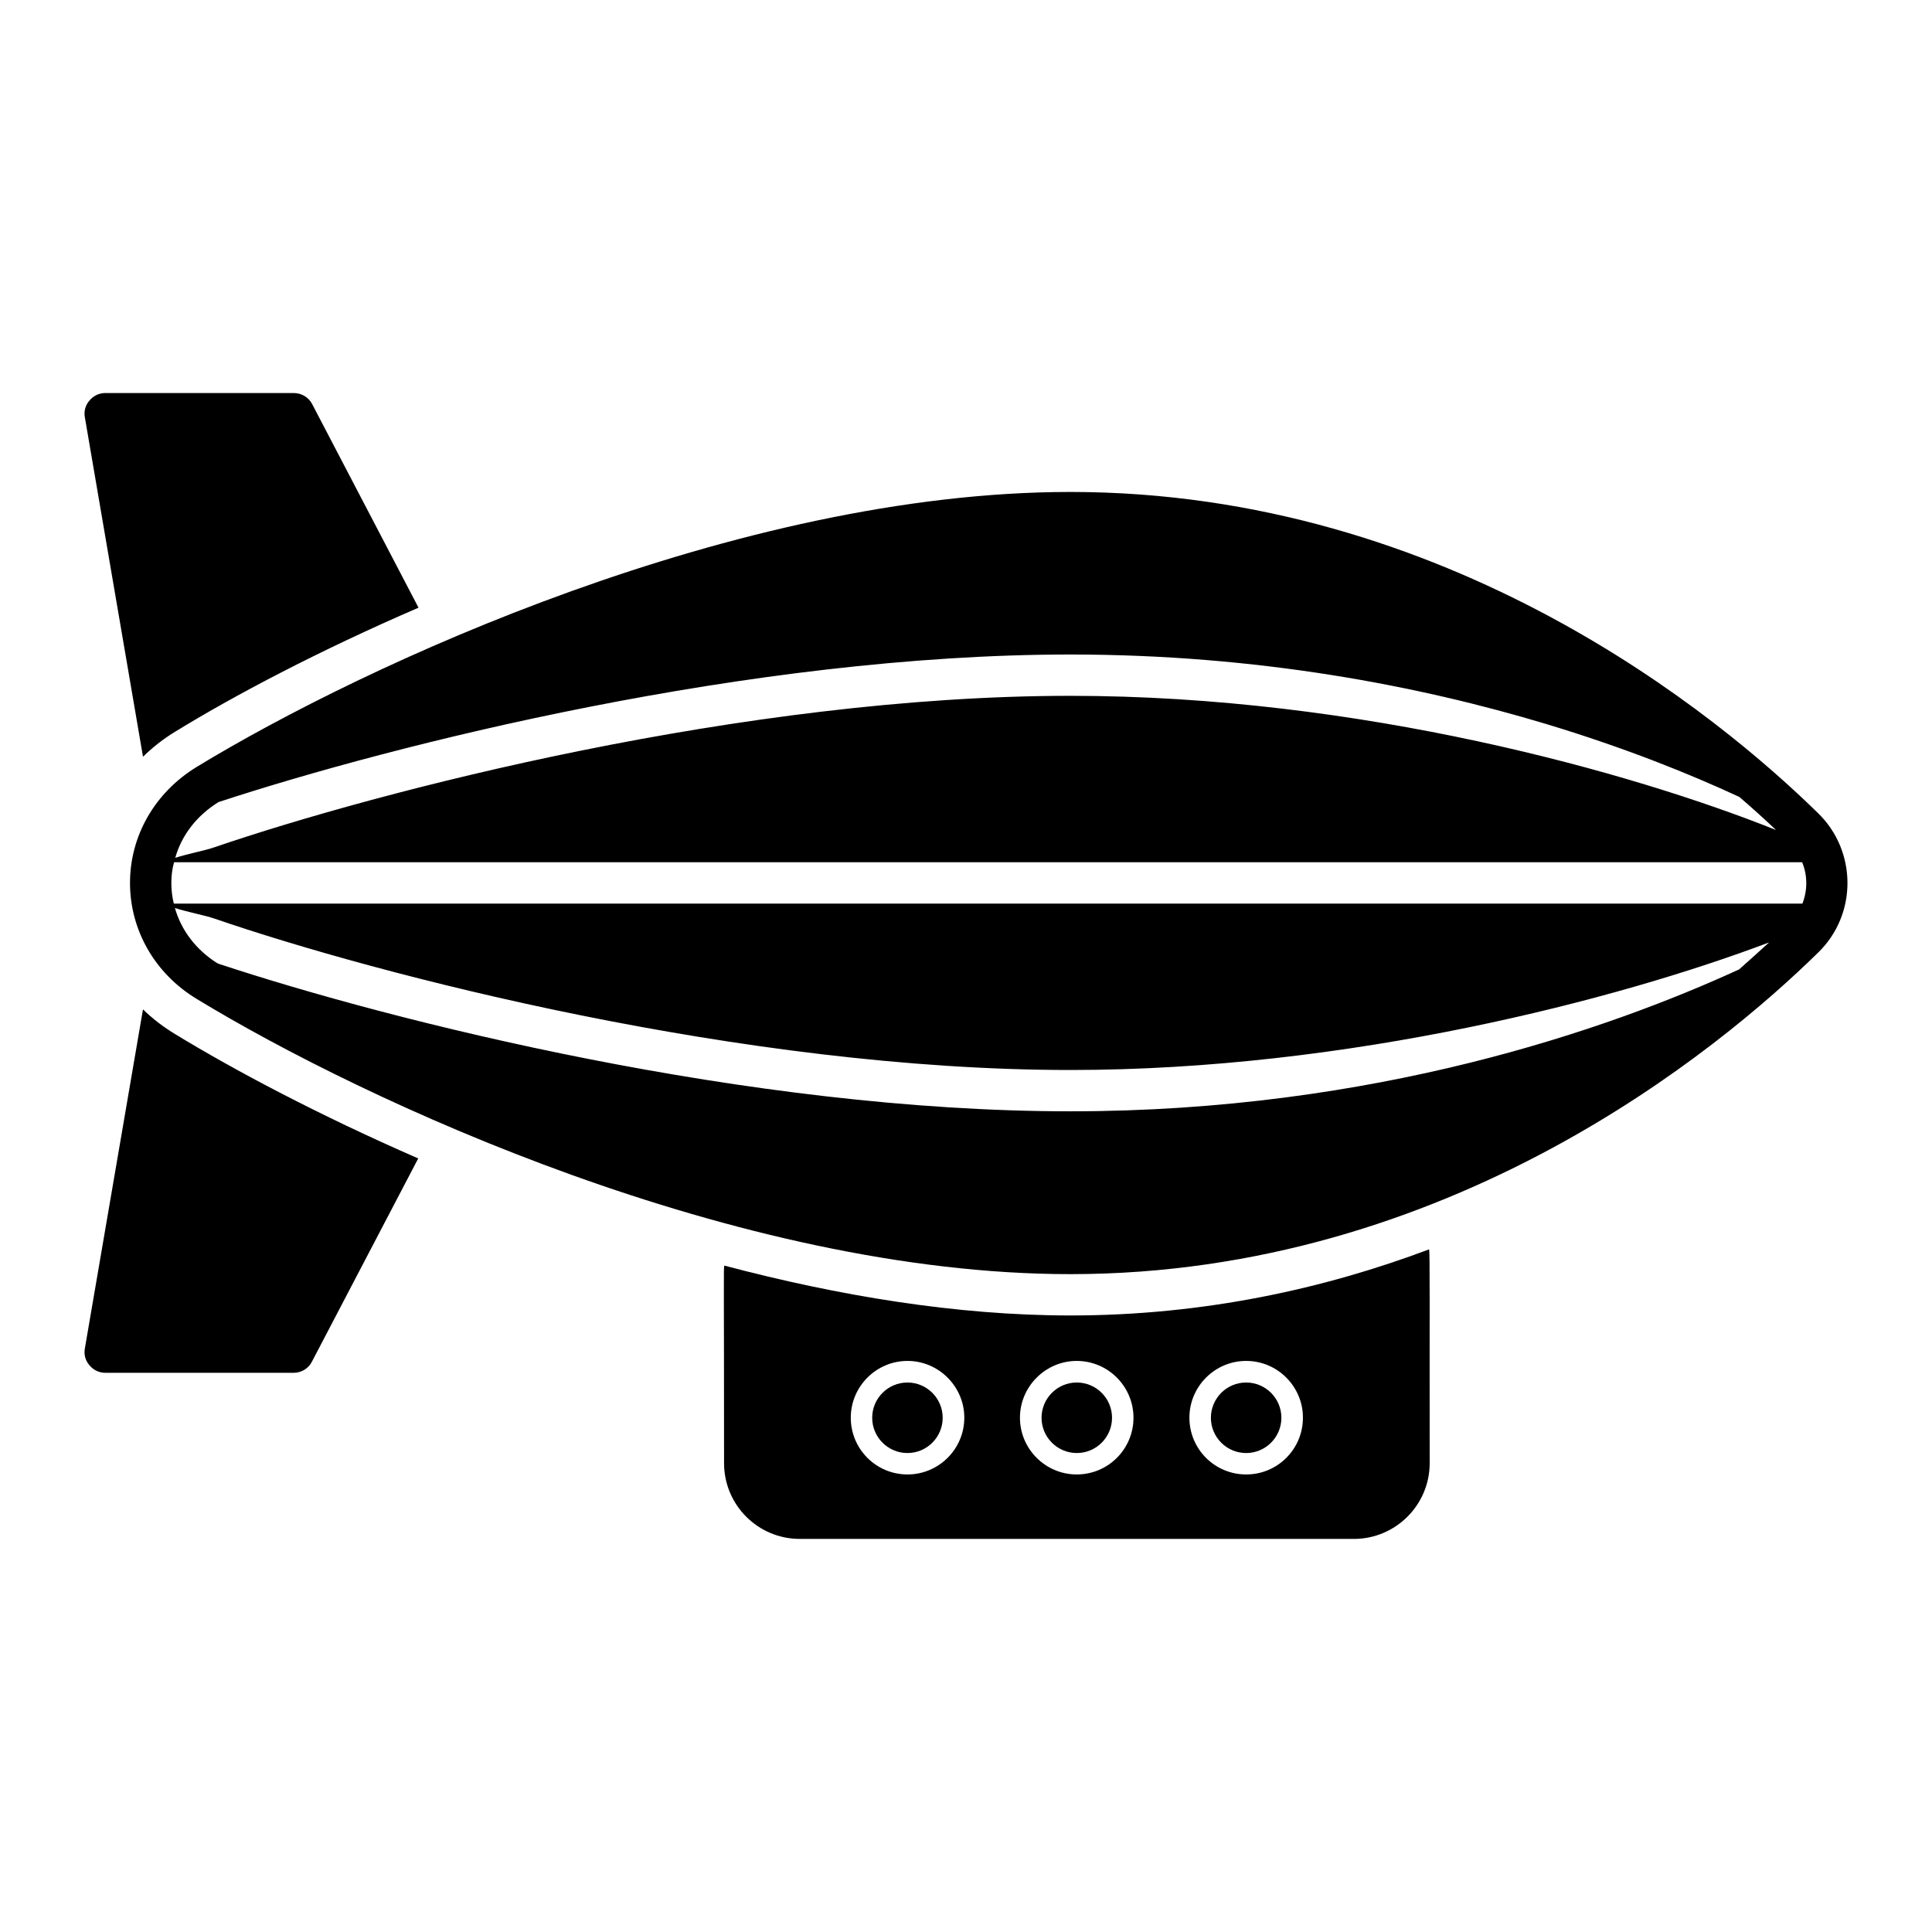
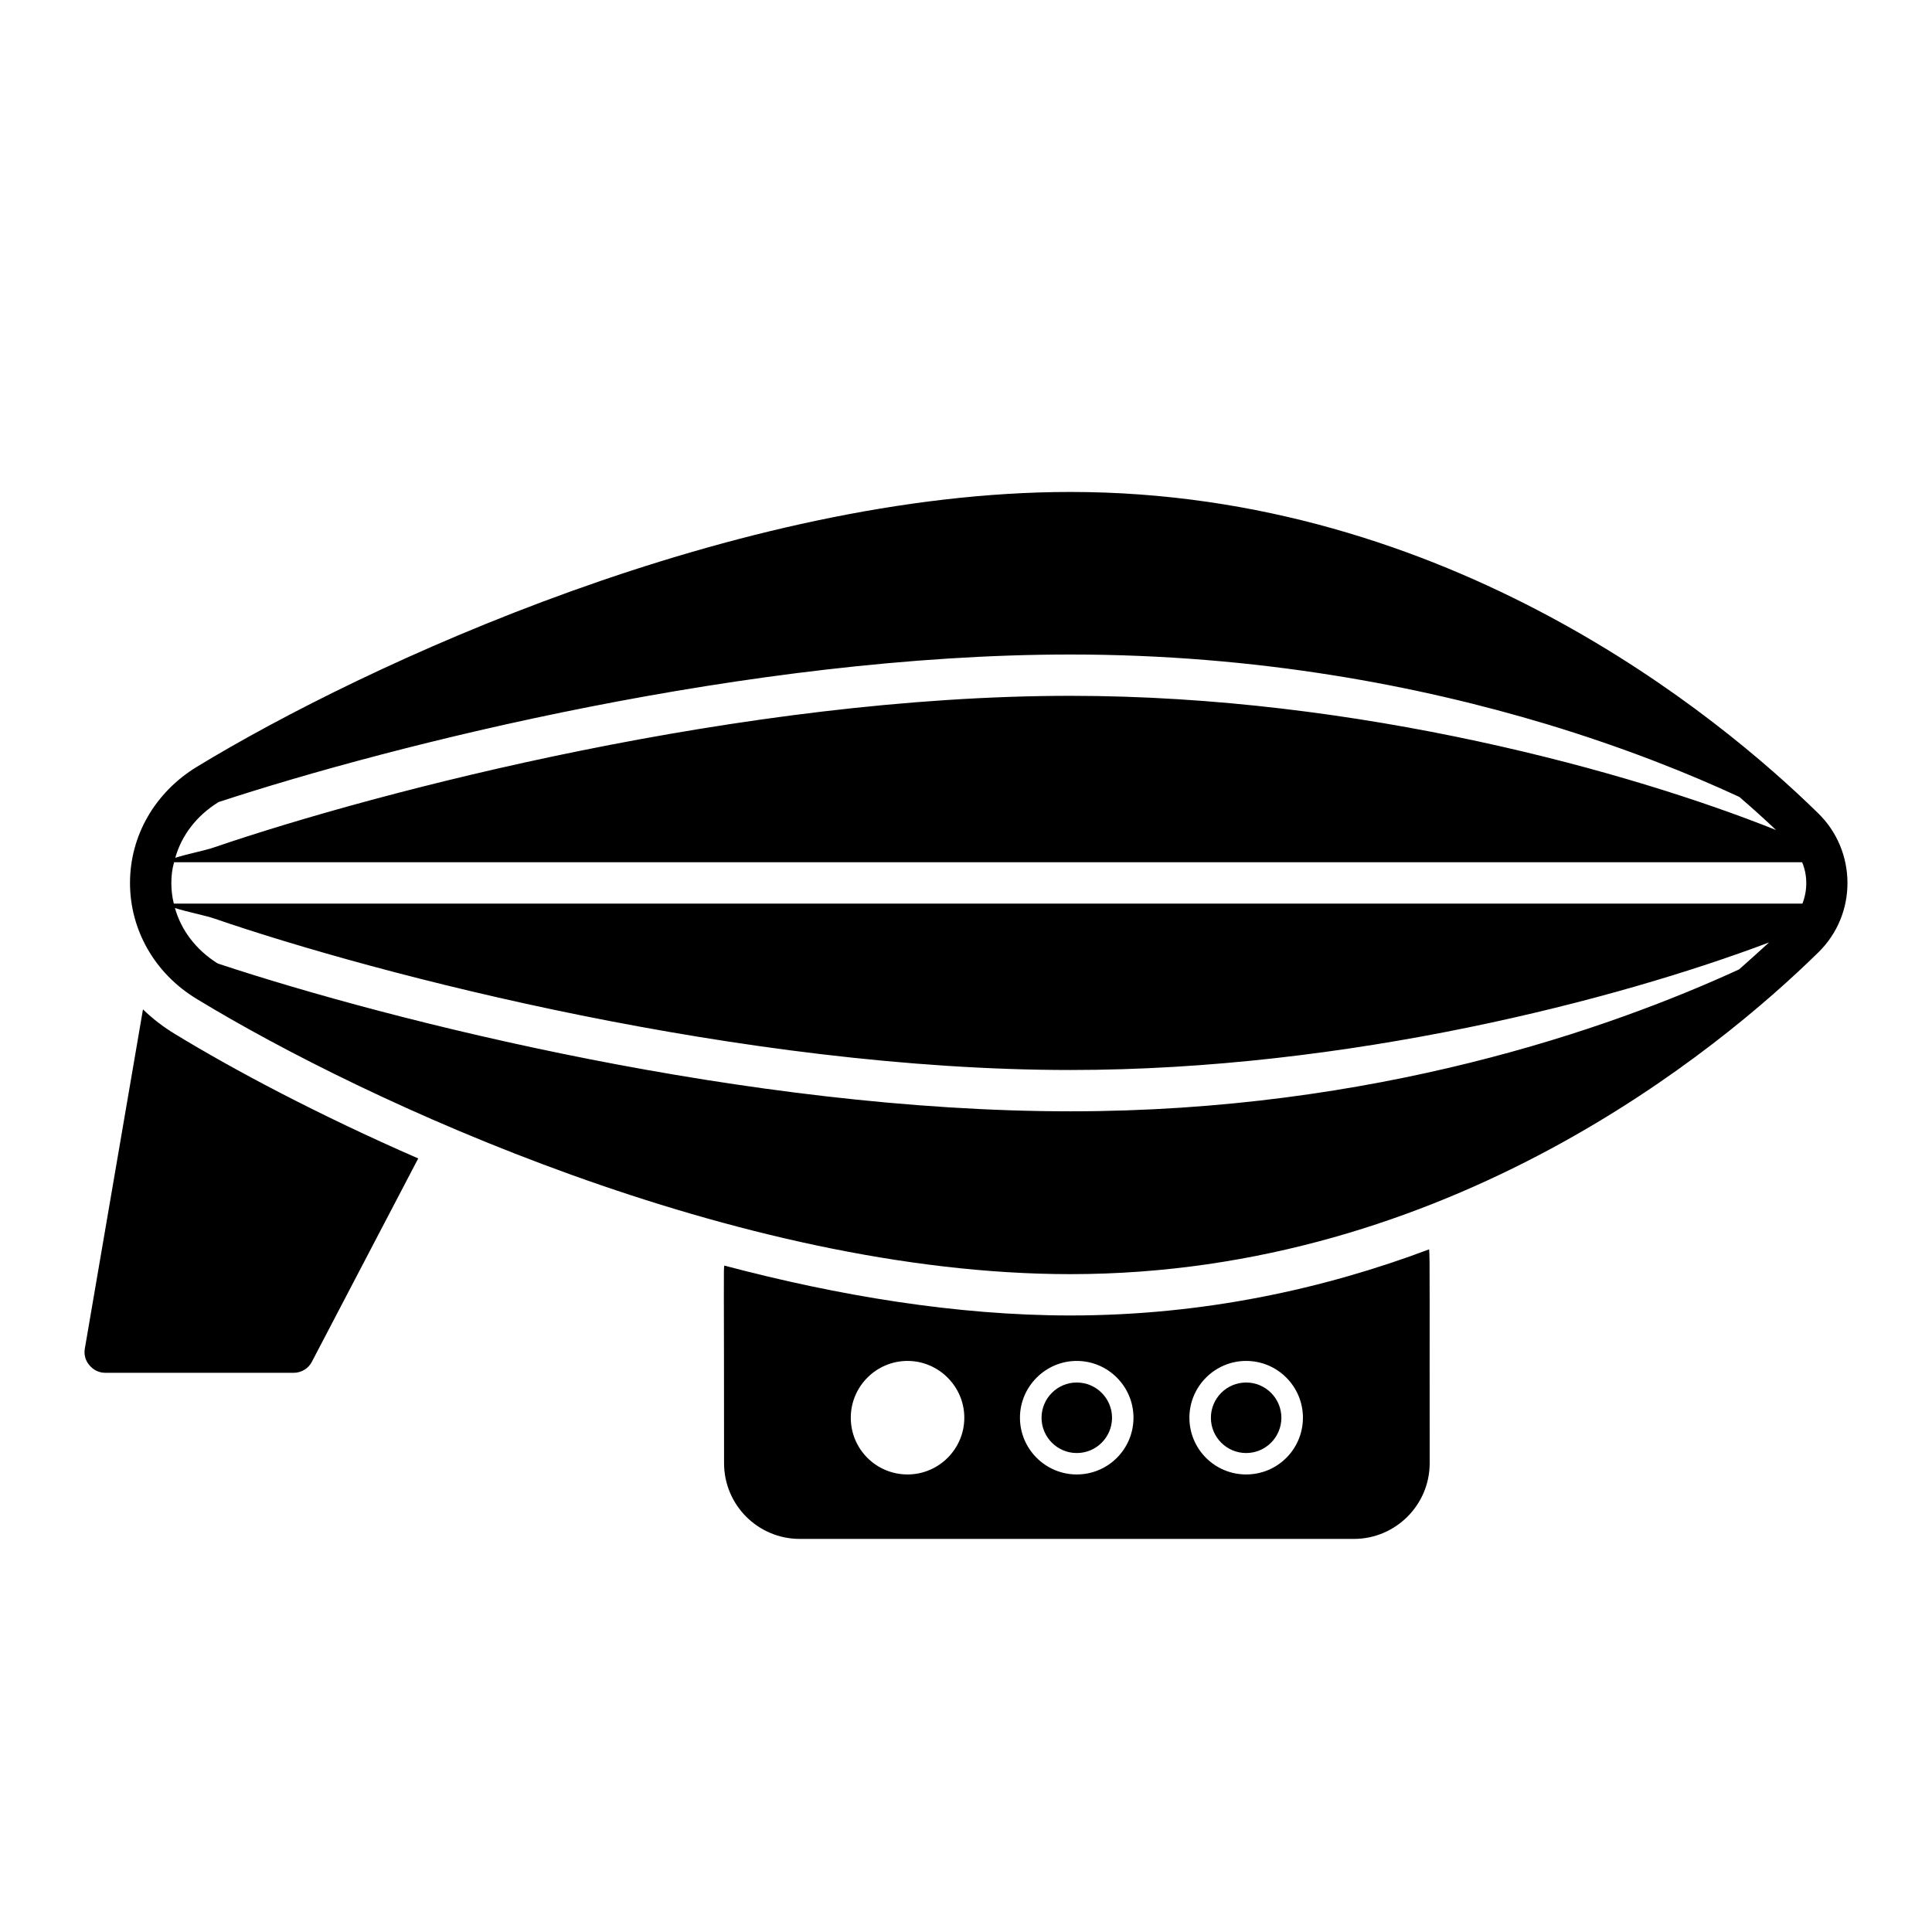
<svg xmlns="http://www.w3.org/2000/svg" fill="#000000" width="800px" height="800px" version="1.1" viewBox="144 144 512 512">
  <g>
    <path d="m474.24 510.38c-5.152 0-9.34 4.191-9.34 9.348 0 5.148 4.188 9.34 9.34 9.34 5.152 0 9.34-4.191 9.34-9.34 0.004-5.156-4.188-9.348-9.34-9.348z" />
    <path d="m429.36 510.38c-5.152 0-9.34 4.191-9.34 9.348 0 5.148 4.188 9.34 9.34 9.34 5.152 0 9.34-4.191 9.34-9.34 0-5.156-4.191-9.348-9.34-9.348z" />
-     <path d="m384.48 510.38c-5.152 0-9.34 4.191-9.34 9.348 0 5.148 4.188 9.34 9.34 9.34 5.152 0 9.34-4.191 9.34-9.34 0.004-5.156-4.188-9.348-9.34-9.348z" />
-     <path d="m522.73 475.09c-27.746 10.441-59.727 17.523-95.066 17.523-30.23 0-61.625-5.258-91.707-13.215-0.242 0.73-0.074 3.356-0.074 52.352 0 11.098 8.98 20.078 20.078 20.078h146.84c11.027 0 20.078-8.98 20.078-20.078-0.051-40.016 0.086-55.289-0.145-56.66zm-138.22 59.656c-8.324 0-15.043-6.719-15.043-15.043 0-8.25 6.719-15.043 15.043-15.043 8.25 0 15.043 6.789 15.043 15.043 0 8.324-6.793 15.043-15.043 15.043zm44.832 0c-8.25 0-15.043-6.719-15.043-15.043 0-8.25 6.789-15.043 15.043-15.043 8.324 0 15.043 6.789 15.043 15.043 0 8.324-6.719 15.043-15.043 15.043zm44.906 0c-8.324 0-15.043-6.719-15.043-15.043 0-8.25 6.719-15.043 15.043-15.043 8.324 0 15.043 6.789 15.043 15.043-0.004 8.324-6.719 15.043-15.043 15.043z" />
-     <path d="m254.91 305.04c-26.359 11.391-48.773 23.219-64.473 32.855-3.141 1.898-5.988 4.16-8.543 6.644l-15.406-89.957c-0.293-1.605 0.145-3.211 1.242-4.453 1.023-1.242 2.555-1.973 4.16-1.973h49.941c2.043 0 3.941 1.094 4.891 2.922z" />
+     <path d="m522.73 475.09c-27.746 10.441-59.727 17.523-95.066 17.523-30.23 0-61.625-5.258-91.707-13.215-0.242 0.73-0.074 3.356-0.074 52.352 0 11.098 8.98 20.078 20.078 20.078h146.84c11.027 0 20.078-8.98 20.078-20.078-0.051-40.016 0.086-55.289-0.145-56.66zm-138.22 59.656c-8.324 0-15.043-6.719-15.043-15.043 0-8.25 6.719-15.043 15.043-15.043 8.25 0 15.043 6.789 15.043 15.043 0 8.324-6.793 15.043-15.043 15.043m44.832 0c-8.25 0-15.043-6.719-15.043-15.043 0-8.25 6.789-15.043 15.043-15.043 8.324 0 15.043 6.789 15.043 15.043 0 8.324-6.719 15.043-15.043 15.043zm44.906 0c-8.324 0-15.043-6.719-15.043-15.043 0-8.25 6.719-15.043 15.043-15.043 8.324 0 15.043 6.789 15.043 15.043-0.004 8.324-6.719 15.043-15.043 15.043z" />
    <path d="m254.83 451-28.184 53.887c-0.875 1.754-2.773 2.922-4.82 2.922l-49.941-0.004c-1.605 0-3.141-0.73-4.16-1.973-1.094-1.242-1.531-2.848-1.242-4.453l15.406-89.883c2.555 2.484 5.402 4.672 8.543 6.57 15.695 9.57 38.113 21.469 64.398 32.934z" />
    <path d="m625.82 359.51c-26.141-25.629-97.84-85.137-198.16-85.137-88.277 0-187.07 45.781-231.54 72.871-11.098 6.789-17.668 18.254-17.668 30.738s6.57 24.023 17.668 30.738c44.469 27.09 143.26 72.941 231.54 72.941 100.32 0 172.03-59.582 198.16-85.211 10.516-10.219 10.223-27.012 0-36.941zm-424.07-2.848 0.074-0.074c46.219-15.188 140.85-39.137 225.84-39.137 49.723 0 92.512 8.324 126.03 18.398 20.809 6.277 38.039 13.215 51.258 19.348 3.652 3.141 6.863 6.059 9.711 8.762-38.332-15.332-110.33-35.559-186.99-35.559-86.523 0-183.34 25.262-226.93 40.16-2.262 0.805-7.156 1.754-10.297 2.773 1.676-5.984 5.691-11.168 11.312-14.672zm403.12 44.246c-34.535 15.844-96.672 37.602-177.21 37.602-85.137 0-179.77-23.875-225.84-39.137-0.145-0.074-0.219-0.145-0.293-0.145-5.621-3.578-9.492-8.688-11.172-14.602 3.141 1.023 8.031 1.973 10.367 2.773 43.52 14.969 140.34 40.16 226.93 40.16 73.82 0 145.16-18.691 185.17-33.805-2.406 2.188-5.035 4.598-7.953 7.152zm16.793-17.449h-431.6c-0.438-1.754-0.656-3.578-0.656-5.477s0.219-3.723 0.73-5.477h431.45c0.73 1.754 1.094 3.578 1.094 5.551 0.004 1.898-0.363 3.723-1.02 5.402z" />
  </g>
</svg>